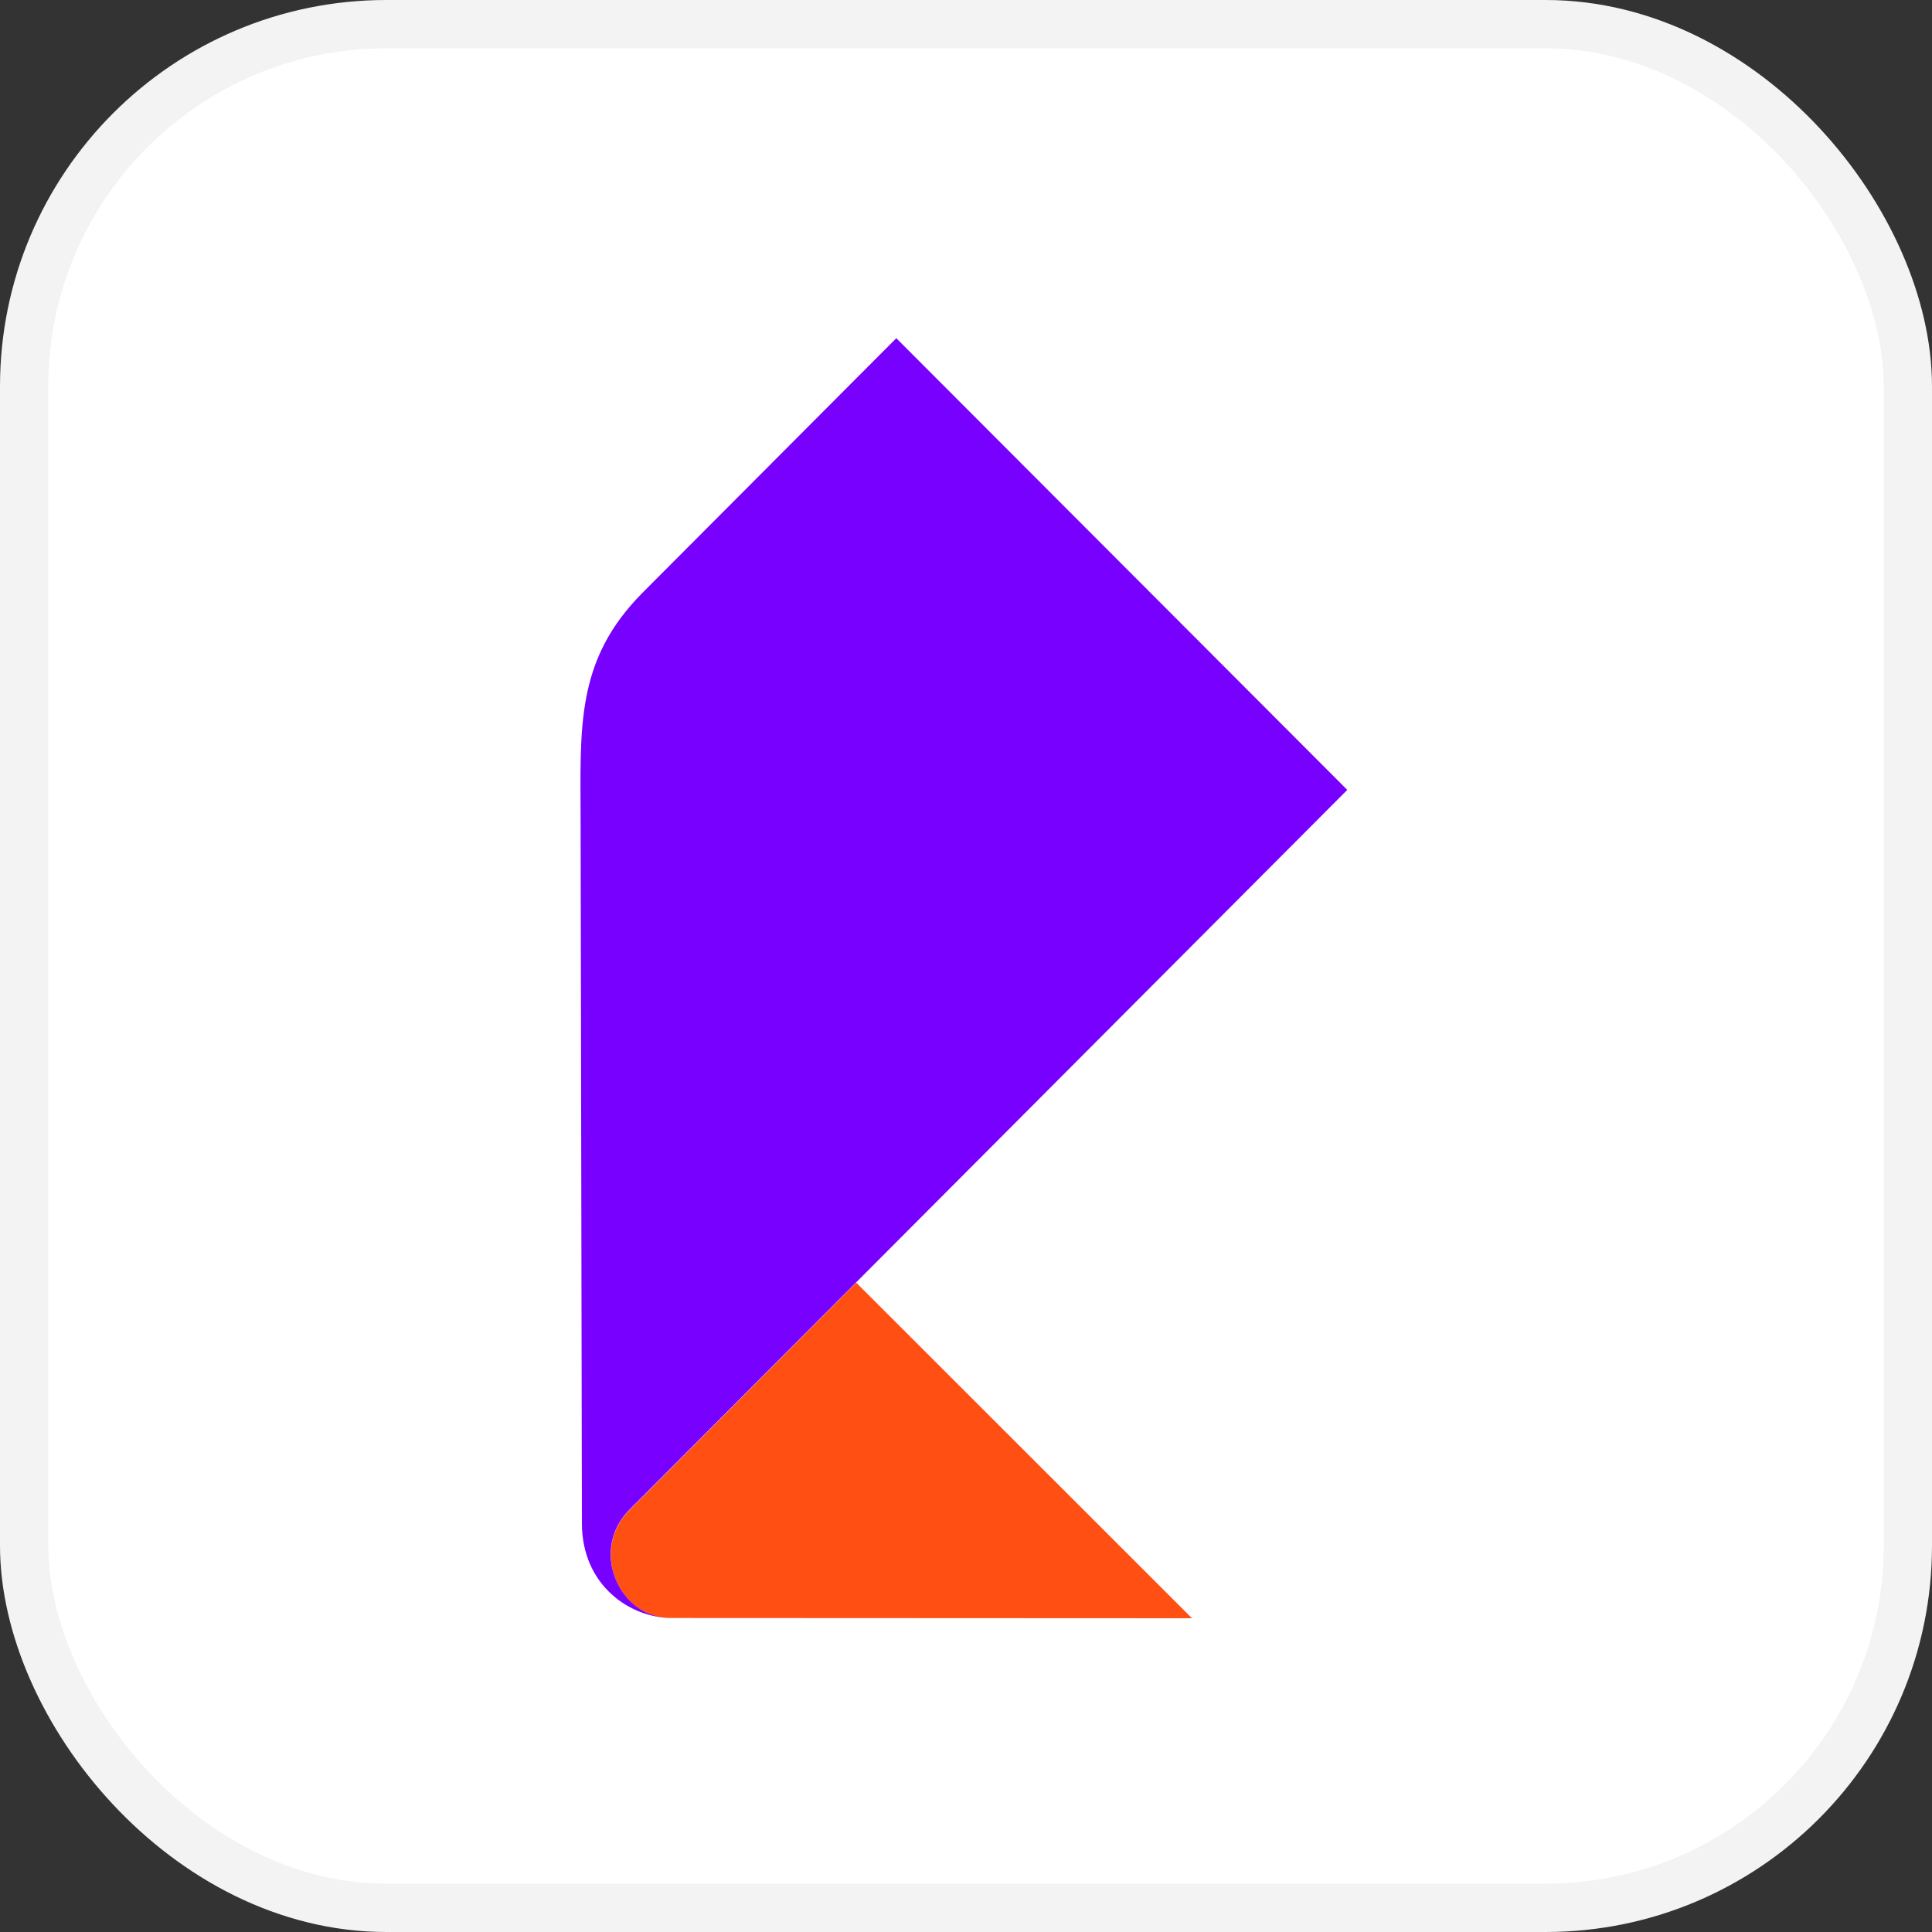
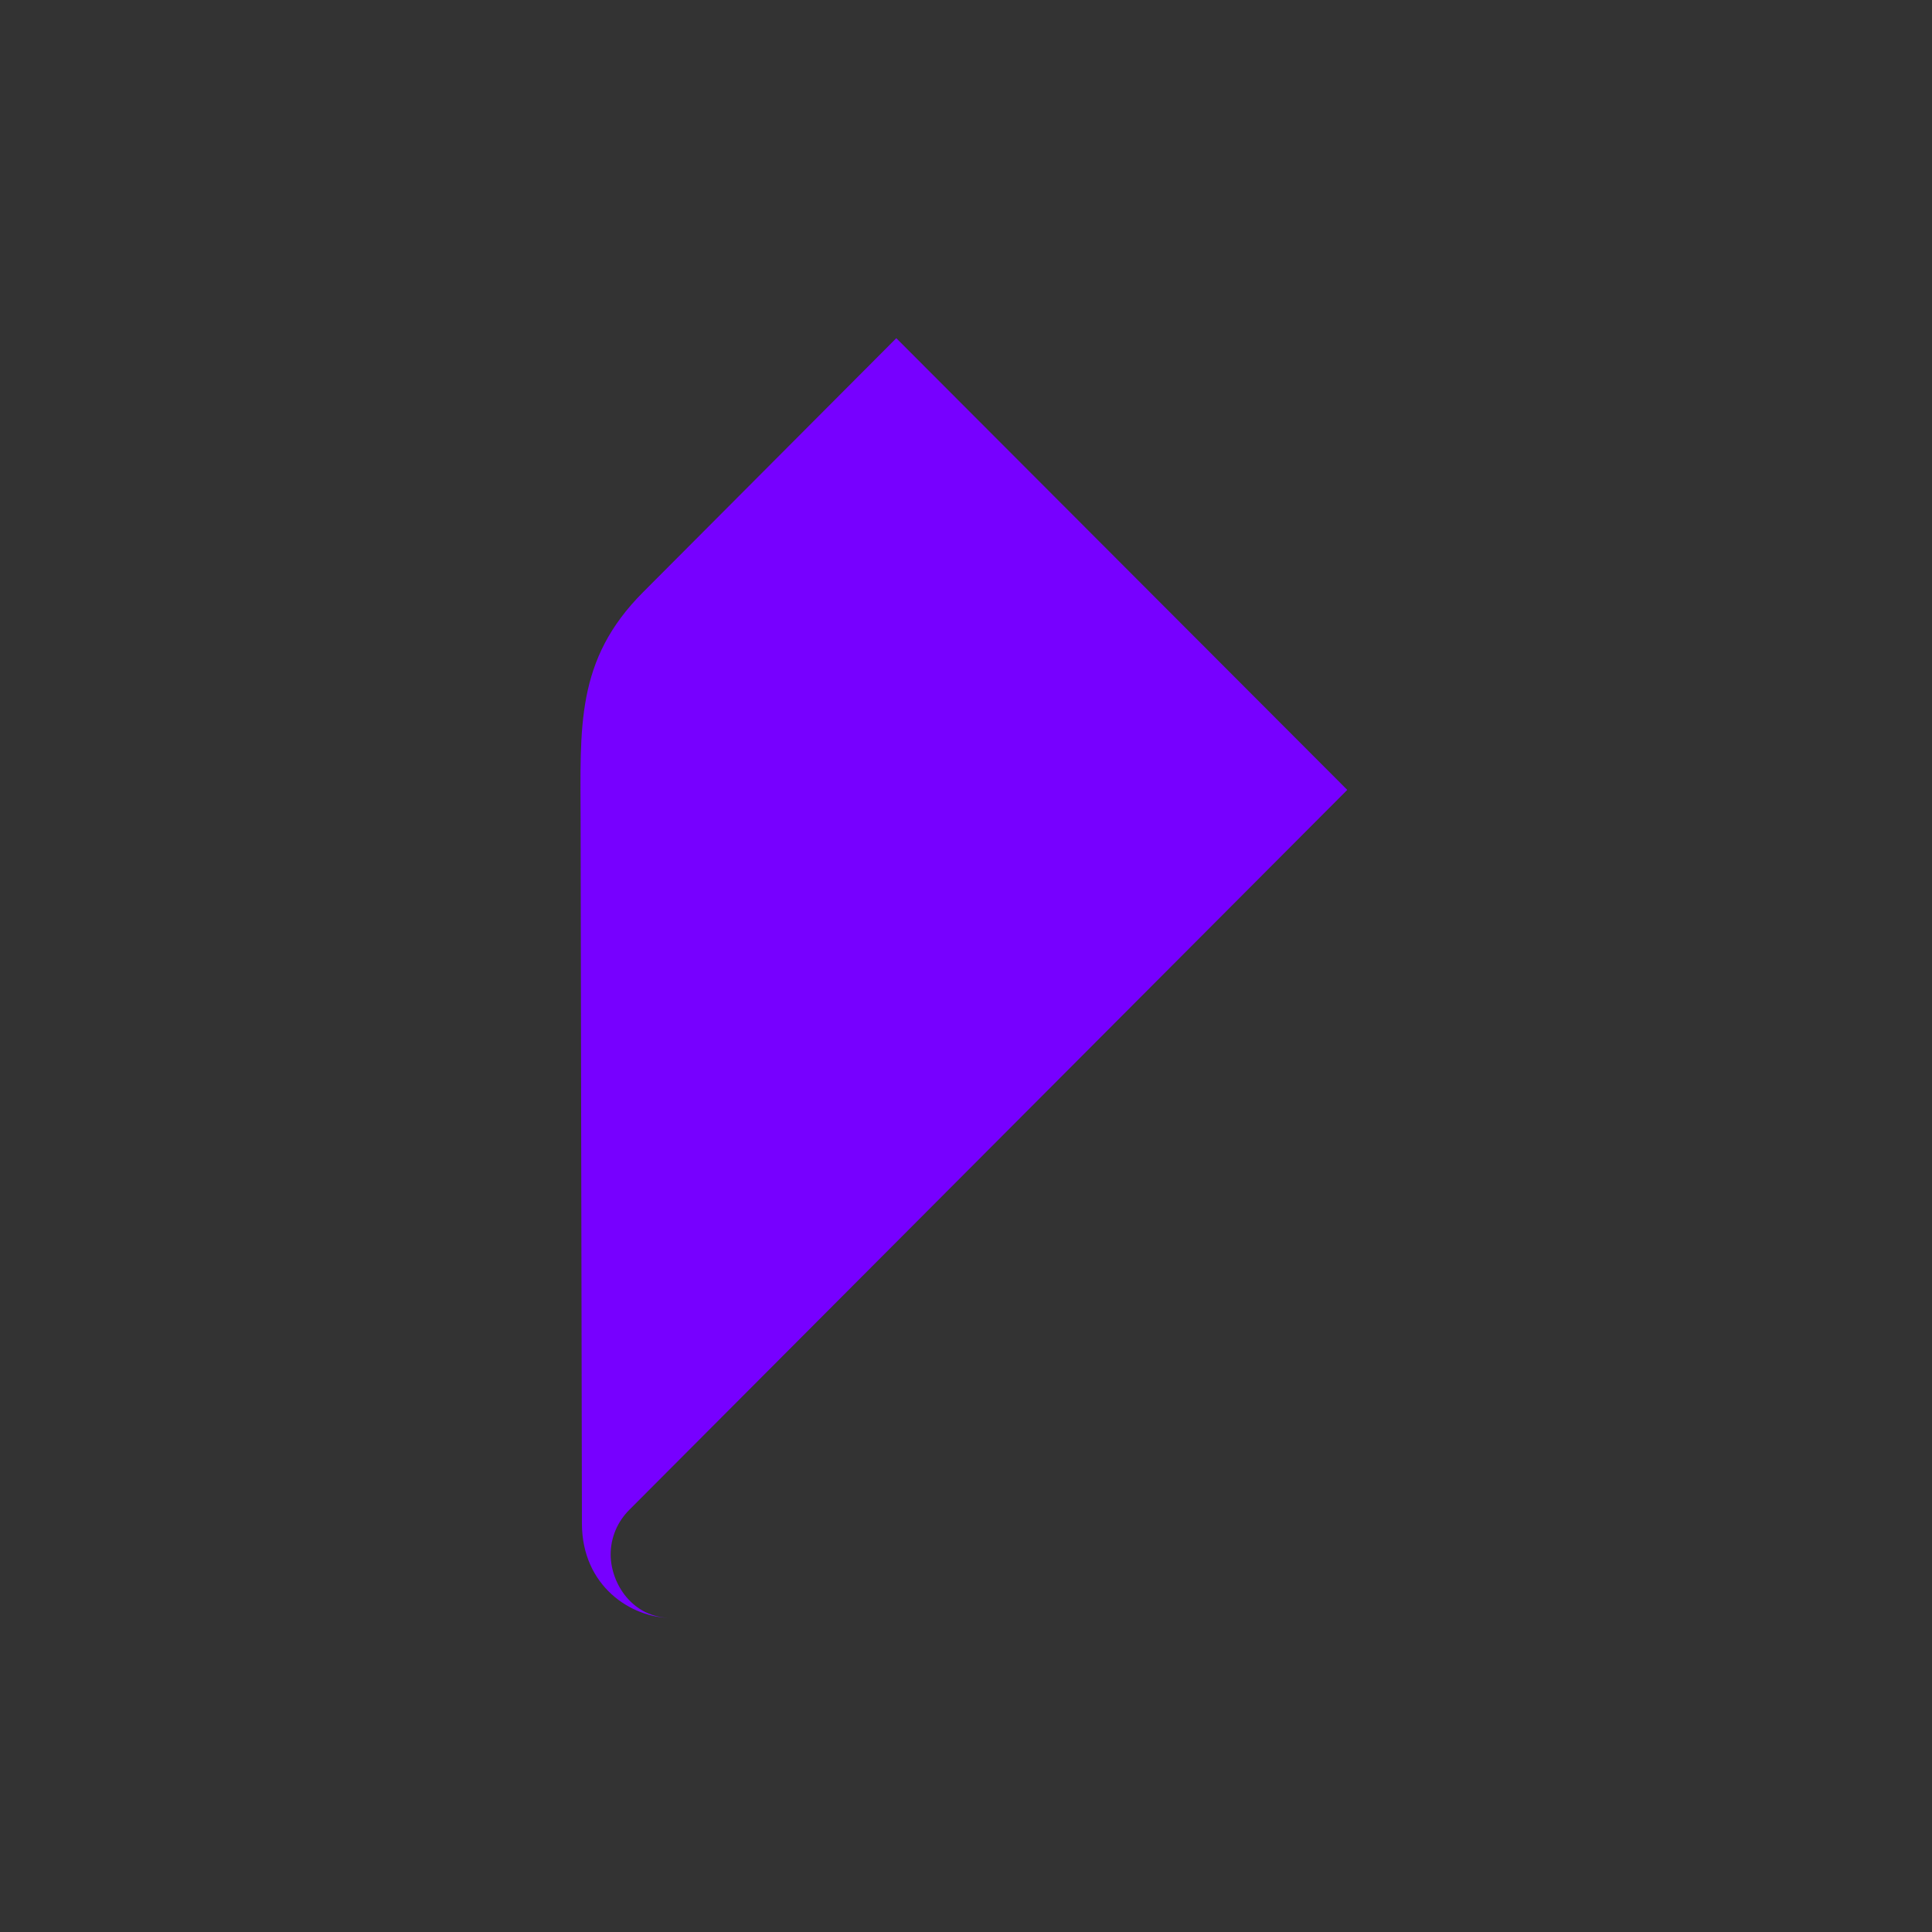
<svg xmlns="http://www.w3.org/2000/svg" width="40" height="40" viewBox="0 0 40 40" fill="none">
  <rect x="0" y="0" width="40" height="40" fill="#333333" stroke="none" />
-   <rect x="0.5" y="0.5" width="39" height="39" rx="7.5" fill="white" stroke="#F3F3F3" />
-   <path d="M24.679 33.504L13.886 33.499C13.106 33.499 12.647 32.802 12.646 32.192C12.645 31.832 12.789 31.506 13.027 31.27L17.727 26.556L24.679 33.504Z" fill="#FF4F12" />
  <path d="M13.886 33.496C13.07 33.496 12.051 32.842 12.048 31.545L12.021 17.012C12.017 15.048 11.913 13.666 13.312 12.263L18.557 7.002L27.894 16.354L13.024 31.265C12.789 31.501 12.642 31.828 12.643 32.188C12.647 32.798 13.106 33.496 13.886 33.496Z" fill="#7700FF" />
</svg>